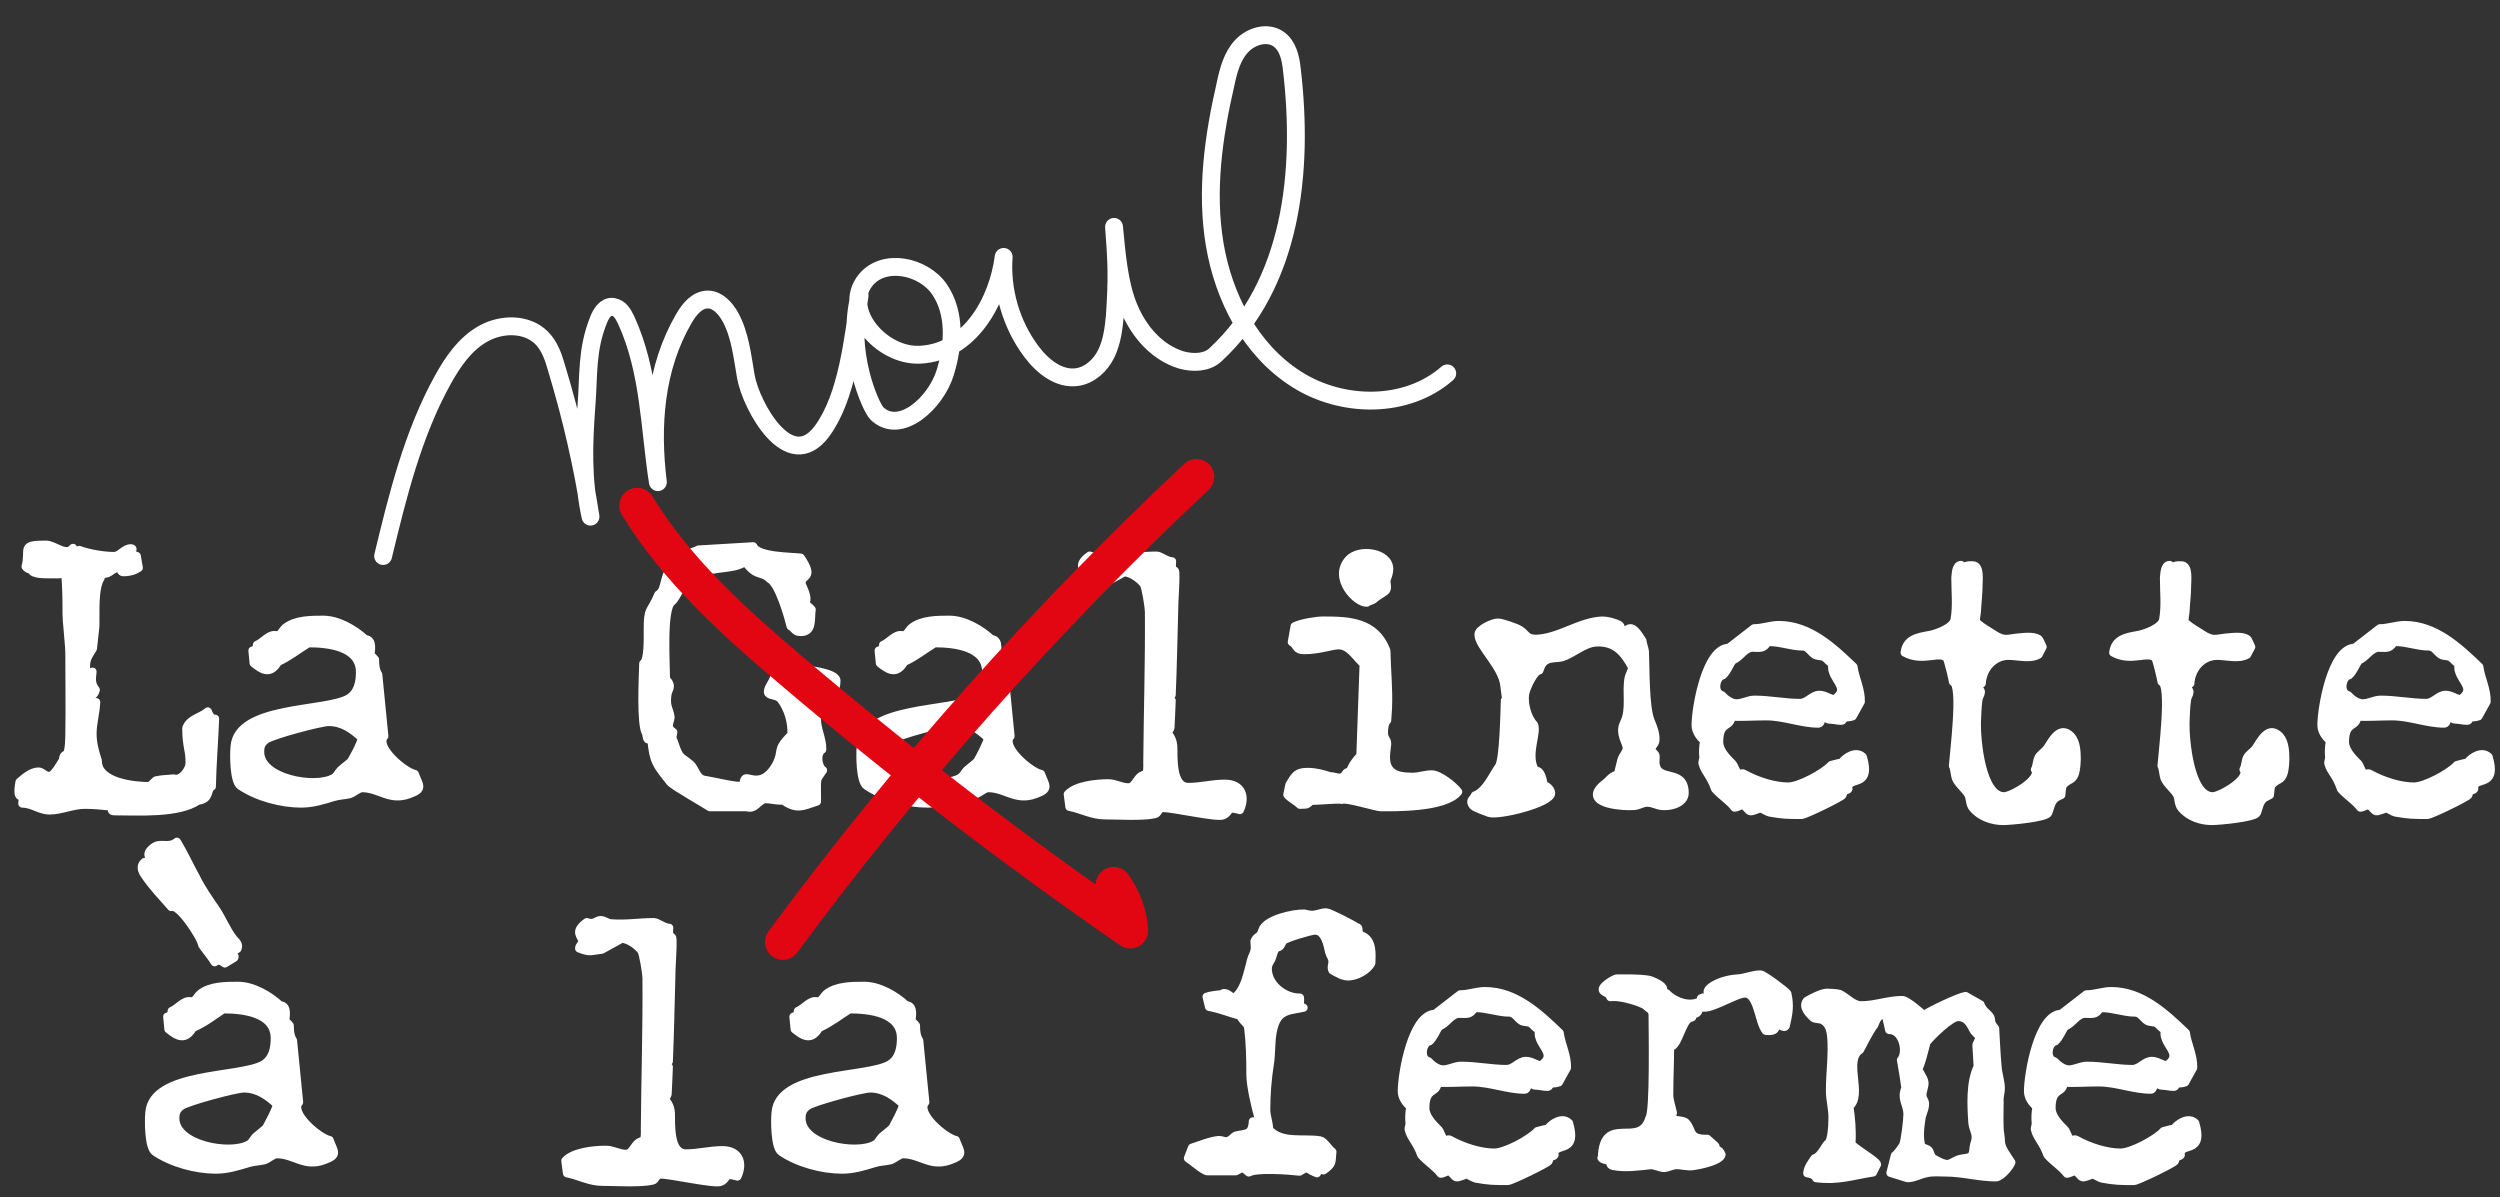
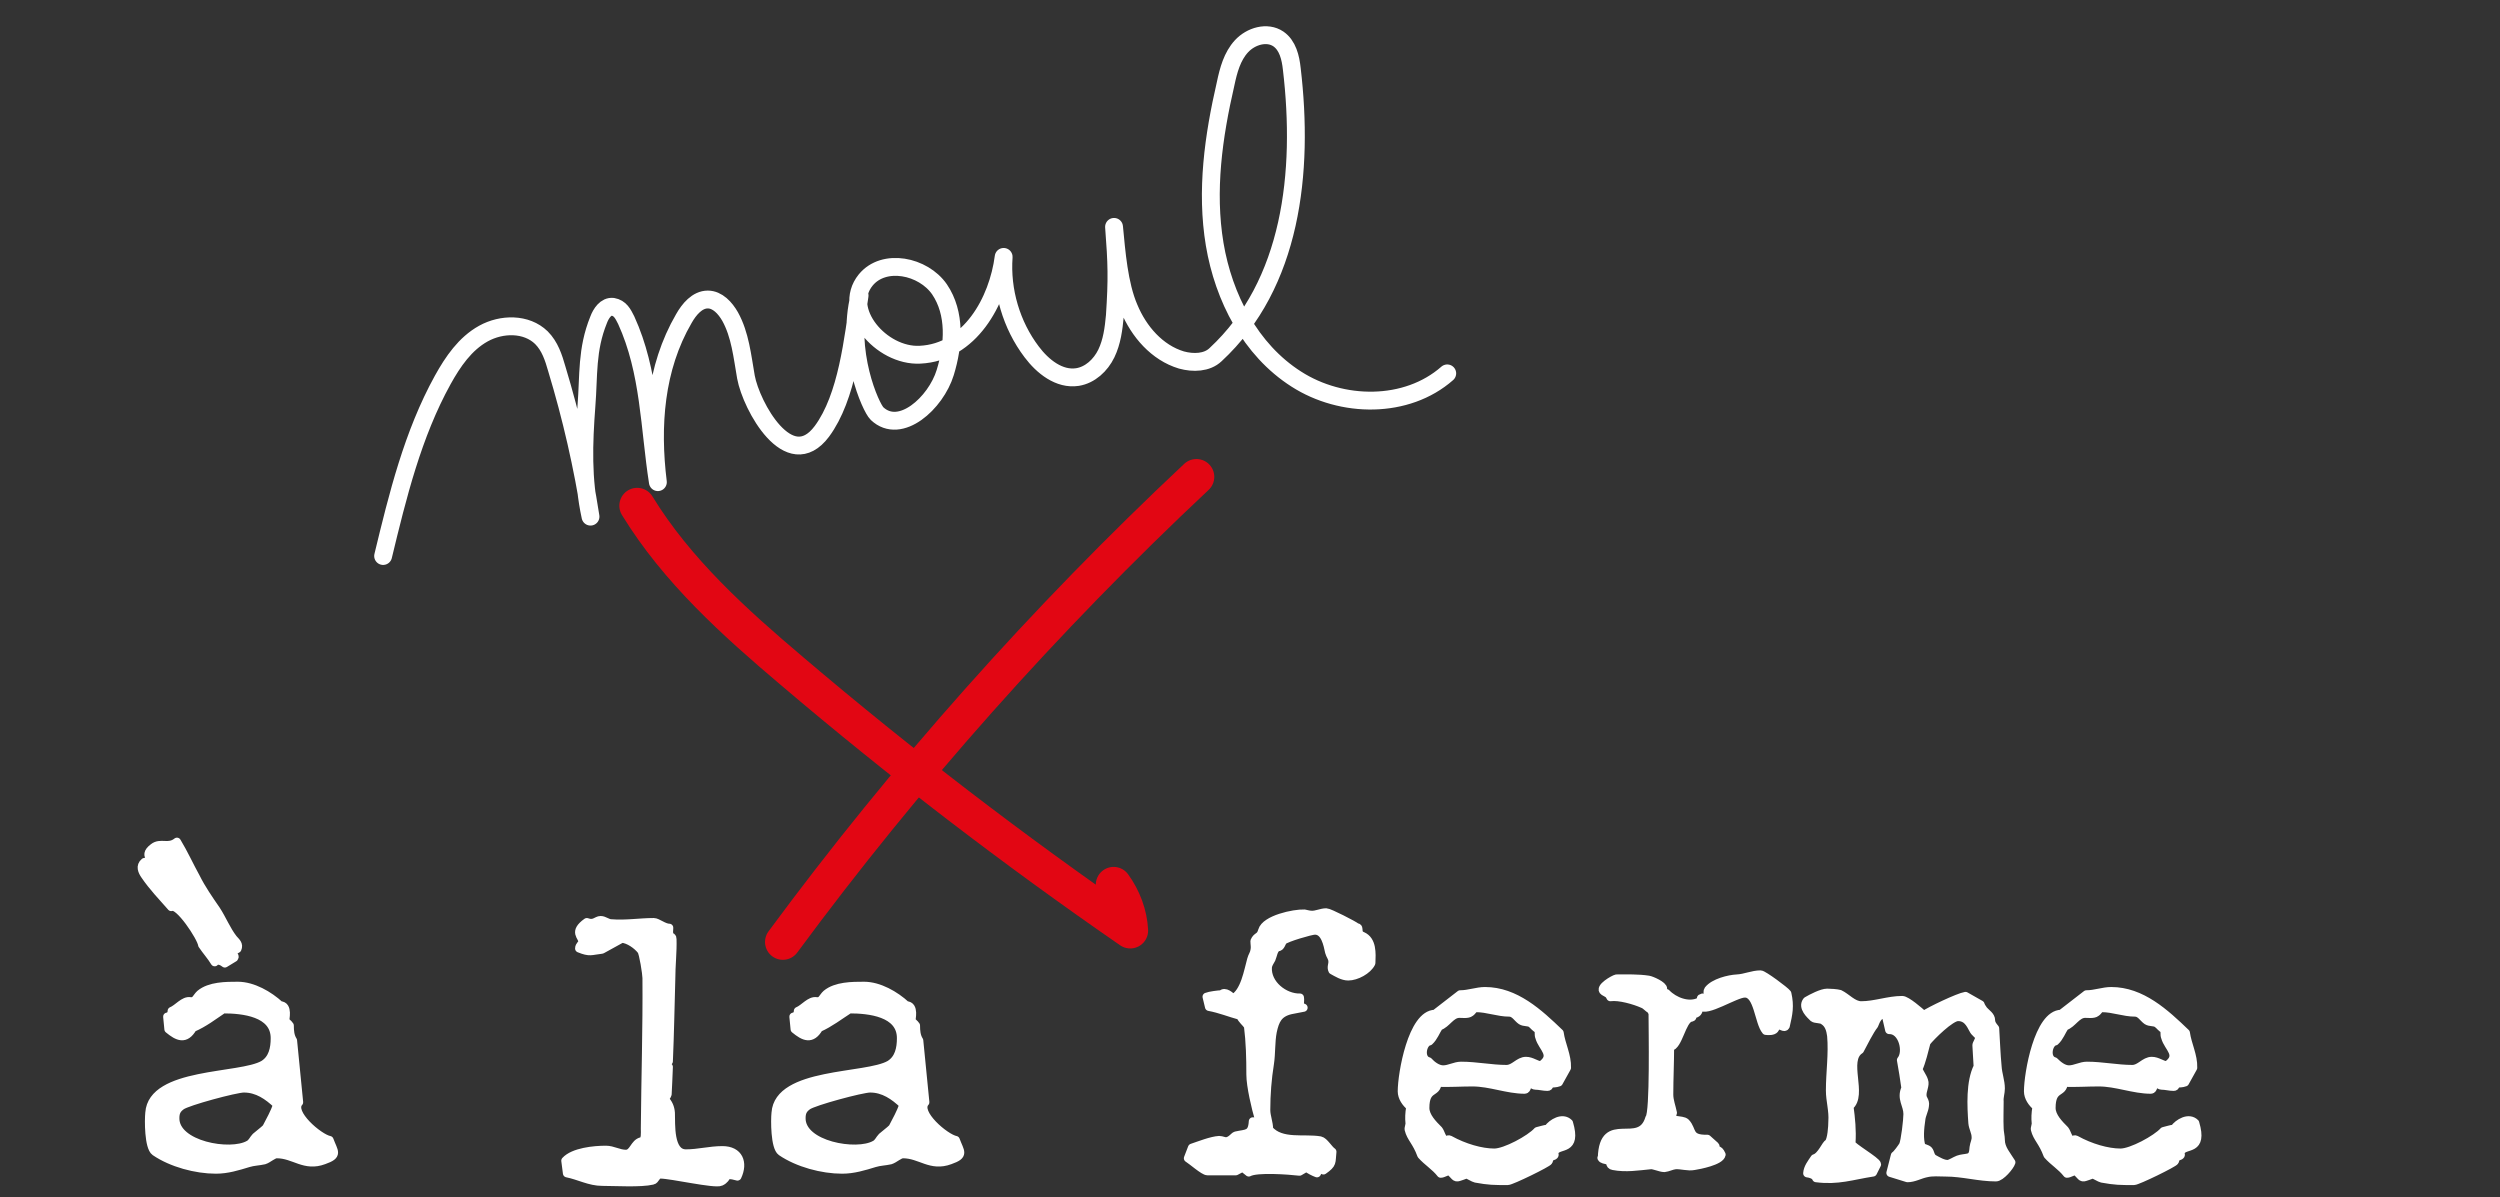
<svg xmlns="http://www.w3.org/2000/svg" width="616" height="295" viewBox="0 0 616 295">
  <rect x="0" y="0" width="616" height="295" fill="#333333" stroke="none" />
  <g stroke-linecap="round" stroke-linejoin="round">
    <g fill="#fff" stroke="#fff" stroke-width="2">
-       <path d="M22.9 159.8c-.8 1.3-1.7 2.5-1.7 4.1 0 1.6-.2 2.9 1.6 1.6-.2 1.9-.4 2.9.8 4.5-.4 1.4-.8 1.1-1.7 2 0 1.4.8 2.9 1.8 1-.1 2.6-.9 5.2-.9 7.8 0 2.3.6 4.5 1.3 6.6-.1 5.5 9.2 6.3 12.8 6.3l1.5-1.4c1.7-.4 2.8-.3 4.4-.5 1.7.7 3.9-2 3.9-3.7.1-3.3-.8-4-.8-8.7.9-2.4 3.6-2.6 5.3-4.1.3.8.8 1.8 1.8 1.8-.2 5.4-.7 11.3-.8 16.7-1.4.8-.2 3.1-3.4 3.5-4.9 3.3-14.8 2.6-20.7 2.6-1 0-.2-.8-1-1.2-2.3-.2-3.9-.4-6.2-.4-3 0-5.8 1.4-8.7 1.4-2.4 0-4.3-1.7-6.7-1.7l.1-1.1c.2-1.6-1.7 1-.8-4.2 1.2-1.1 3-2.6 4.7-2.6.9 0 1.5 1.1 2.6 1.1 1.3 0 2.7-2.9 3.4-3.9 0-.7.2-1.2.8-1.4.8-.3.8-4.6.8-5.5.1-6 0-12 0-18 .1-4.2-.8-8.4-.7-12.7 0-2.8-.1-5.6-.3-8.4-1.2.3-2.7.2-3.9.2-.7 0-4.4.1-4.4-1.1-.5 0-1.2-.3-1.5-.8 1.2-4.4-1.5-5.4 5-5.4 2.2 0 4.9 3 6.7.8-.1.9-.1 1.5.3 2.4 1.4-.3 2-.3 1.2-1.9 2.5.9 6 1.5 8.6 1.5 1.5 0 2.5-1.9 4.1-1.9 1.4 0-.9 1.6-.1 1.6.6 0 .8 0 1.6.3l.5 2.9c-1.1.8-2.5 1.1-3.8 1.1-.8 0-.5-1-1.4-1-1.2 0-2 1.4-3.3 1.4-1 0-.1-.5-.4-1-.5.5-.5 1.3-.5 2-1.7 2.6-1.2 9-1.3 11.9zm-3.6 29.4c-.9 0-.4-.6-2-.7l-.1 2c1.4-.3 4.8-.4 4.3-2.5-.5 1-1.5 1.2-2.2 1.2zm2.5 4.9c.7-.2 2.3-.6 2.3-1.6 0-.3-.1-.6-.1-.9-.5 1-1.4 1.8-2.2 2.5zM68.5 163.1c-1.8 3.1-3.7 2.2-6 .3l-.3-3.1c.7-.1 1.1-.7 1.1-1.4 1.5-.6 3-2.7 4.6-2.4 1.3.2 1.5-1 2.4-1.8 2.4-2 6.4-2 9.3-2 3.7 0 7.7 2.3 10.4 4.8 2.2 0 1.2 3.6 1.3 3.7.2.5.8.9 1.1 1.3 0 1.3.1 2.6.8 3.7l1.5 15.2c-2.4 2.6 4.9 8.8 7.5 9.3 1.1 3 2.3 3.7-1.4 5-4.8 1.8-7.3-1.5-11.6-1.5-.8 0-2.1 1.2-3.1 1.5-1.3.3-2.6.3-3.9.7-2.6.8-5.2 1.6-8 1.6-4.9 0-10.9-1.6-15-4.4-1.6-1.1-1.6-7.8-1.4-9.6.7-10.2 22.4-8.6 28.1-11.9 2.3-1.4 2.8-4 2.8-6.5 0-6.3-7.9-7.1-12.7-7.1-2.5 1.5-4.8 3.4-7.5 4.6zm20.7 18.8c-2.3-2.2-4.9-4-8.2-4-2 0-13.9 3.2-15.4 4.3-1.1.8-1.5 1.6-1.5 3-.1 6.7 13.6 9.1 18.1 6.5.8-.4 1.1-1.3 1.7-1.9.8-.8 1.8-1.4 2.6-2.2 1-1.8 2.1-3.7 2.7-5.7zM202.8 189.8c-1.8 2.7-1.5 1.3-1.5 7.7-3.6 1.2-5 2.1-8.4-.3-.4.3-3.3-.3-4.2-.3-1.8.1-2.6 2.7-4.6 2h-9.2c-1.8-1.2-8.8-5.1-9.8-6.2-3.3-4.2-4.1-4.9-4.6-10.5-.8-.6-.9 1.1-1.3-1.5-1.4-2-.8-13.9-.7-17.2 1.3-.8 1.1-6.6 1.1-8.1 0-6 .6-4.1 2.6-8.9 2.5-1.4.3-6.2 6.5-9.4.7-.9 2.4-1.1 3.4-1.7l13.5-.8c1.1 2.6 9.2 2.5 11.7 2.8 3.6 5.4.2 3.9.2 6.4 0 .4 1.8 3.3 1 4.6-.3.4 1.2 1.3 1.5 1.8-.4 2.4.5 5.9-3.2 5.5-.9-.1-1.2-1-2-1.4-.6-2.5-2.9-10.5-5.1-11.6-1.4-1.5-2.9-1.1-4.3-2.3-4.1-3.7 1-2.6-3.8-1-3 .9-9.9.7-11.9 3.3-1.4.1-2.8 4.5-4.2 5.6-2.3 1.8-1.4 15.6-1.4 19 1.9 2.1.4 2.3.3 4.3-.3 2.5.5 3.1.8 4.9.2 1.2-1.4 2.5.7 3.9-.4 2.6-.5.3.4 3.1 1.2 3.6 1.6 2.9 3.8 4.8 1.4 1.2 1.4 3.7 3.8 3.9 2 .3 7.8 1.8 9.2 1.4.1-.5.1-1.5.6-1.8.9-.4 4.3 2.3 7.5-3.3 2-3.9-.3-3.3 3.8-7.5.2-2.9-.8-6.4-2.6-8.7-.9-1.1-2.6-.8-3.1-1.5-.5-.9 1.2-2.8 1.4-3.8.9-.8 4.6-2 5.9-2.1 1.6-.1 9.5.8 9.5 2.8 0 5.2-4.6 2-4.8 9.3-.1 2.6 1.4 5.1 1.3 7.7-1.5.9-1.1 4.2.2 5.1zM222.8 163.1c-1.8 3.1-3.7 2.2-6 .3l-.3-3.1c.7-.1 1.1-.7 1.1-1.4 1.5-.6 3-2.7 4.6-2.4 1.3.2 1.5-1 2.4-1.8 2.4-2 6.4-2 9.3-2 3.7 0 7.7 2.3 10.4 4.8 2.2 0 1.2 3.6 1.3 3.7.2.5.8.9 1.1 1.3 0 1.3.1 2.6.8 3.7l1.5 15.2c-2.4 2.6 4.9 8.8 7.5 9.3 1.1 3 2.3 3.7-1.4 5-4.8 1.8-7.3-1.5-11.6-1.5-.9 0-2.1 1.2-3.1 1.5-1.3.3-2.6.3-3.9.7-2.6.8-5.2 1.6-8 1.6-4.9 0-10.9-1.6-15-4.4-1.6-1.1-1.6-7.8-1.4-9.6.7-10.2 22.4-8.6 28.1-11.9 2.3-1.4 2.8-4 2.8-6.5 0-6.3-7.9-7.1-12.7-7.1-2.5 1.5-4.8 3.4-7.5 4.6zm20.7 18.8c-2.3-2.2-4.9-4-8.2-4-2 0-13.9 3.2-15.4 4.3-1.1.8-1.5 1.6-1.5 3-.1 6.7 13.6 9.1 18.1 6.5.8-.4 1.1-1.3 1.7-1.9.9-.8 1.8-1.4 2.6-2.2 1-1.8 2-3.7 2.7-5.7zM289.1 183.9c.1 2.8-.4 10 3.7 10 3.1 0 5.9-.8 9-.8 4.1 0 5.3 3.1 3.7 6.5-3.6-1-2 .3-4.1 1.3-1.4.7-12.1-1.8-14.9-1.8-1 0-1.2 1.4-1.9 1.5-2.9.7-9.3.3-12.4.3-3.1 0-5.7-1.5-8.7-2.1l-.4-3.1c2-2.2 7.1-2.7 10-2.7 1.7 0 3.2 1 4.9 1 1.9 0 2-2.7 3.9-3.1 1-.2.8-2.1.8-3.1.1-12.4.5-24.8.4-37.1 0-1-.8-6.2-1.3-6.8-1-1.3-3.1-2.8-4.8-2.9l-4.9 2.7c-2.7.3-2.9.8-5.6-.3 0-.8.9-1.1.9-1.7 0-1.3-2.4-2.3 1.1-4.8 1.8.7 2.4-.5 3.4-.5.9 0 1.7.8 2.6.8 3.5.3 7.1-.3 10.5-.3.9 0 2.5 1.4 3.8 1.4-.3 3.1.8 1.6.8 2.8.1 3.1-.3 6.5-.3 9.8-.2 6.7-.3 13.5-.6 20.3-1 .9-2.5 1.4 0 1.4 0 .6-.3 6.7-.3 6.7-.1.4-.4.8-.8 1.1 1 1.3 1.4 2.2 1.5 3.5zM340.2 198.9c-1.1 0-8.7-2.4-9.6-1.8-.8-.3-5.9.3-7.5.2-1.4 1.1-.6.9-2.8 1-.9-.9-2.4-1.6-3.1-2.5l.5-2.4c1.4-2.4 1.9-3.2 4.5-3.2 2 0 3.8.5 5.6 1.1.4-.2 2.6.7 2.8.2 1.1-.3.8-1.5 2-1.3.5-1.5 1.5-2.9 2.6-4l.8-22.6c-1.9-1.6-3.4-4.6-6.2-4.6-1.6 0-4.8 1.2-8.4 1.2-2.3 0-1.6-1.1-3.1-2l.7-3.9c1.7-.8 5.3-1.4 7.1-1.4 6.4 0 12.8.3 15.5 7.4.1 4.8.6 9.4.4 14.2l-.2 3c-.6.5-.8 2-.8 2.8 0 2 .8 1.7.8 3-.1 1.1-.3 2.2-.3 3.3 0 4.3 3.3 4.8 6.6 4.8 1.5 0 3.1-.6 4.7-.6 1.8 0 5.4 2.8 6.5 4.3-3.2 4.1-16.1 3.8-19.1 3.8zm-7.9-61c2.6-2.9 10-1.8 10 2.3 0 .9-.3 1.7-.6 2.5-.3 1 .4 2-.2 2.8-.3.4-2.3 1.5-2.8 2-.6.6-1.3.5-1.9 1-2.5.2-8.6-6-4.5-10.6zM400.8 184.5c.3-1.2-2.1-3.6-.6-6.5 1.6-3.2.4-7.5 1.1-11 .2-.8.7-1.6.9-2.5-2-3.7-4.2-6.4-8.8-6.2-3.4.1-6.6 3.6-9.4 3.8-2.4.2-3.8.2-4.7 3.1-1.3.1-3.2 4.2-3.5 5.7-.4 2.4.5 5.9 2.2 7.7.8 2.1-1.7 6.8-.1 10.6.6 1.4 1.6-.5 2.5 4.2.8.3 1.7 1 1.8 2 .1 2.5-13 5.7-15.3 4.9-.7-.3-3.5-1.2-4-1.8-1-1.3.2-1.6.5-2.5 2.7-1 4.3-4.8 5.9-7.1 1.2-1.5 1.4-13.5 1.5-16.3.8 0 2.7.6 2.2-.4-.1-.2-.4-.7-.6-.8-.2-.1-1.1.2-1.4.1l-.3-2.4c-.4-4.9-6.5-9.9-6.4-12.8 0-1.3 3.6-2.9 4.7-2.9.8-.1 4.8 1.3 5.5 1.8 1.6 1 1.5 2.2 4 2.2 5.7-.2 10.7-4.3 16.4-4.5 1.1 0 3.1.5 4.1 1.1.6.4.3 1.3.8 1.4.5.3 1.4-.6 1.8-.6 1.2-.2 2.5 2.2 3.1 3.1.1.9.5 1.8.6 2.6.2 4.3 0 13.5 1.4 17.1.6 1.4 1.3 3.1 1.2 4.8 0 .9-1.1 1.5-1.1 2.5 1.5 1.4 1.1.9 1.1 3 .3 5.1 7.1 1.2 7.2 7.4.1 2.9-4.4 3.8-6.6 3.1-1-.3-1.8-.7-2.9-.6-1.1.1-2 .8-3.1.8-2 .2-11.7-.3-8.3-4.4.6-.7 1.4-1.2 2-1.8 3.1-3.3 1.7 1.3 3.3-5.1.3-1.1 1.3-2 1.3-2.8zM419.5 188.1c-.1-.3.3-1.2.2-1.7-.1-1-.1-2.2.2-3.9-1.1-.9-2.1-2.3-2.1-3.8 0-4.3 2.5-19 8.2-19.1l6.2-4.8c2.1 0 4.1-.8 6.1-.8 7.5 0 13.3 5.4 18.4 10.3.4 2.9 1.9 5.6 1.8 8.6l-2 3.6c-.8.3-1.3.2-2 .3-.5.2-.2.8-.8.8-1 0-2-.3-3-.3-.5 0-1.2-.9-1.7-.5-.3.3-.3 1.5-.9 1.5-4.3 0-8.5-1.8-12.9-1.8-2.8 0-5.7.2-8.6.1-.1 2.8-3 1-3 6.2 0 2.1 1.9 4 3.3 5.4.5.6.9 2.1 1.5 2.6.5.3.6-.5 1.2-.2 3.6 2 7.8 3.2 11 3.2 2.7 0 8.8-3.3 10.6-5.3.9-.2 1.7-.5 2.6-.6 1-1.4 3.6-3 5.2-1.4 2.1 7.1-2.5 5.1-3.5 7-.5.8.8.9-1.2 1.4l-.3 1c-.2.5-9.2 4.9-10.1 4.9-3.4 0-4.6 0-7.9-.6-.5-.1-1.7-.9-2.2-1-.4 0-2 .8-2.5.7-.6-.1-1.2-1.4-1.9-1.5-.6 0-1.4.6-2 .6-1.4-1.8-3.3-2.9-4.8-4.6-1.2-3.4-2.6-4.3-3.1-6.3zm30.1-26.1c-.8-.5-1.7-.2-2.5-.7-.9-.6-1.6-2-2.9-2-2.8 0-5.4-1.1-8.2-1.1-.6 0-.9.8-1.4 1.1-.6.5-2 .3-2.7.3-2.1 0-3.1 2.5-5 3.1-.8 1.2-1.3 2.7-2.4 3.7-1.7.3-2.5 4.3-.2 4.9.8.9 2.2 2 3.6 2 1.5 0 2.9-.9 4.4-.9 3.8 0 7.5.8 11.2.8 1.9 0 3-2 4.8-2 1.4 0 2.5 1 3.7 1.1 3.6-2.5.3-4.3-.4-6.9-.3-.7 0-1.4-.3-2-.6-.2-1-.9-1.7-1.4zM506.4 196.7c-1.1 1-1.2 2.3-1.7 3.6-.5 1.2-9.4 2-11.1 2-2.7 0-5.7-1-7.5-3.2-.8-.9-.6-2.3-1.1-3.3-.8-1.4-2.5-2.6-3.1-4.1-.2-.5-.4-2.7-.7-3 .2-3.1 2.4-20 0-20.7-.1-.8-1.2-5.4-1.5-5.8-1.7-2-5.9 1.1-10.4-1.4.4-3.3 3.1-3.8 5.9-4.3 1.9-.3 6-1.8 6.4-3.8.6-3.3.2-7 .2-10.3.1-.9.1-3.2 1.4-3.2.2.2.8.5 1.1.4.3-.4 1.4-.3 1.8-.3 1.9 0 1.4 3.7 1.4 4.9 0 2.2-.3 4.4-.4 6.6 0 .5-.7 2.8.3 2.9 1 .9 2.5 1.7 3.7 2.5 3 2 3.6 1 7.1.8.8-.1 3.7-.3 4.3.7l.8 1.7-1 1.9c-2 1.2-5.1.3-7.4.3-3.7 0-6.4 3.2-6.6 6.8l-1 .7c.2.5.8 1 .8 1.4 0 .5-.5 1.2-.6 1.8-.3 1.9-.3 3.8-.4 5.7-.1 4.2 1.1 18.2 6.7 18.2 1.9 0 9.3-4.3 7.6-6.6.5-.8.4-2 .9-3 .5-.8 1.5-1.4 2.1-2.2 1.3-2 3.2-5.8 5.9-3 1.3 1.4 1.4 3.9 1.4 5.7-.2 6.1-1.7 4.2-3.4 6.4-.3.5-.3 1.8-.4 2.4-.5.2-1.1.5-1.5.8zM557.8 196.7c-1.1 1-1.2 2.3-1.7 3.6-.5 1.2-9.4 2-11.1 2-2.7 0-5.7-1-7.5-3.2-.8-.9-.6-2.3-1.1-3.3-.8-1.4-2.5-2.6-3.1-4.1-.2-.5-.4-2.7-.7-3 .2-3.1 2.4-20 0-20.7-.1-.8-1.2-5.4-1.5-5.8-1.7-2-5.9 1.1-10.4-1.4.4-3.3 3.1-3.8 5.9-4.3 1.9-.3 6-1.8 6.4-3.8.6-3.3.2-7 .2-10.3.1-.9.1-3.2 1.4-3.2.2.2.9.5 1.1.4.3-.4 1.4-.3 1.8-.3 1.9 0 1.4 3.7 1.4 4.9 0 2.2-.3 4.4-.4 6.6 0 .5-.7 2.8.3 2.9 1 .9 2.5 1.7 3.7 2.5 3 2 3.6 1 7.1.8.8-.1 3.7-.3 4.3.7l.8 1.7-1 1.9c-2 1.2-5.1.3-7.4.3-3.7 0-6.4 3.2-6.6 6.8l-1 .7c.2.5.8 1 .8 1.4 0 .5-.5 1.2-.6 1.8-.3 1.9-.3 3.8-.4 5.7-.1 4.2 1.1 18.2 6.7 18.2 1.9 0 9.3-4.3 7.6-6.6.5-.8.4-2 .9-3 .5-.8 1.5-1.4 2.1-2.2 1.3-2 3.2-5.8 5.9-3 1.3 1.4 1.4 3.9 1.4 5.7-.2 6.1-1.7 4.2-3.4 6.4-.3.5-.3 1.8-.4 2.4-.4.2-1 .5-1.5.8zM573.7 188.1c-.1-.3.3-1.2.2-1.7-.1-1-.1-2.2.2-3.9-1.1-.9-2.1-2.3-2.1-3.8 0-4.3 2.5-19 8.2-19.1l6.2-4.8c2.1 0 4.1-.8 6.1-.8 7.5 0 13.3 5.4 18.4 10.3.4 2.9 1.9 5.6 1.8 8.6l-2 3.6c-.8.3-1.3.2-2 .3-.5.2-.2.8-.8.8-1 0-2-.3-3-.3-.5 0-1.2-.9-1.7-.5-.3.3-.3 1.5-.9 1.5-4.3 0-8.5-1.8-12.9-1.8-2.8 0-5.7.2-8.6.1-.1 2.8-3 1-3 6.2 0 2.1 1.9 4 3.3 5.4.5.6.8 2.1 1.5 2.6.5.3.6-.5 1.2-.2 3.6 2 7.8 3.2 11 3.2 2.7 0 8.8-3.3 10.6-5.3.9-.2 1.7-.5 2.6-.6 1-1.4 3.6-3 5.2-1.4 2.1 7.1-2.5 5.1-3.5 7-.5.8.8.9-1.2 1.4l-.3 1c-.2.5-9.2 4.9-10.1 4.9-3.4 0-4.6 0-7.9-.6-.5-.1-1.7-.9-2.2-1-.4 0-2 .8-2.5.7-.6-.1-1.2-1.4-1.9-1.5-.6 0-1.4.6-2 .6-1.4-1.8-3.3-2.9-4.8-4.6-1.1-3.4-2.6-4.3-3.1-6.3zm30.2-26.1c-.8-.5-1.7-.2-2.5-.7-.9-.6-1.6-2-2.9-2-2.8 0-5.4-1.1-8.2-1.1-.6 0-.9.8-1.4 1.1-.6.5-2 .3-2.7.3-2.1 0-3.2 2.5-5 3.1-.8 1.2-1.3 2.7-2.4 3.7-1.7.3-2.5 4.3-.2 4.9.8.9 2.2 2 3.6 2 1.5 0 2.9-.9 4.4-.9 3.8 0 7.5.8 11.2.8 1.9 0 3-2 4.8-2 1.4 0 2.5 1 3.7 1.1 3.6-2.5.3-4.3-.4-6.9-.3-.7 0-1.4-.3-2-.6-.2-1-.9-1.7-1.4z" />
-     </g>
+       </g>
    <path fill="none" stroke="#e20613" stroke-width="8.796" d="M157 124.6c9.8 16 23.9 28.7 38.2 40.8 26.7 22.7 54.5 44 83.3 63.9-.2-4-1.7-8-4.1-11.3" />
    <path fill="none" stroke="#e20613" stroke-width="8.796" d="M294.8 117.5c-37.3 35-71.5 73.4-101.9 114.6" />
    <path fill="none" stroke="#fff" stroke-width="4.398" d="M94.4 137c3.6-14.9 7.3-30 14.7-43.4 2.5-4.5 5.5-8.9 10-11.4s10.6-2.6 14.3 1c2.1 2.1 3 4.9 3.8 7.7 3.6 11.9 6.4 24.1 8.3 36.4-2-9.2-1.7-18-1-27.3.6-7.5 0-13.8 3-21.2.6-1.6 1.8-3.4 3.5-3.2 1.8.3 2.5 1.7 3.3 3.3 5.8 12.7 5.7 26.5 7.8 39.9-1.7-13.8-.7-28.1 6.4-40.3 1.3-2.3 3.3-4.7 5.9-4.7 2.4 0 4.3 2.1 5.5 4.2 2.5 4.5 3 9.8 3.9 14.9 1.3 7.1 10.6 24.2 18.7 13.4 6.3-8.5 7.7-22.8 9.3-33.5-3.5 13.8 2.8 27.7 4.3 29.1 5.7 5.4 14.5-2.6 16.8-10.1 2.1-6.8 2.6-14.6-1.4-20.5-4-5.8-13.7-7.8-18.2-2.3-6 7.4 3.8 18.9 13.4 18.4 12.3-.6 19.2-13.2 20.6-24.1-.6 8.3 1.9 16.8 6.9 23.4 2.7 3.6 6.8 6.9 11.3 6.2 3.1-.5 5.7-2.9 7.1-5.8 1.4-2.9 1.8-6.1 2.1-9.3.6-9.1.5-12.8-.2-21.9.6 6.2 1.2 14.2 3.7 20 2.4 5.8 6.9 11 12.9 12.8 2.9.8 6.3.7 8.4-1.3 18.8-17.4 21.8-45 18.8-70.4-.3-2.8-1-5.8-3.3-7.4-2.8-1.9-6.8-.7-9.1 1.8s-3.2 5.9-3.9 9.2c-3 13-4.9 26.4-2.7 39.6 2.2 13.1 8.8 26 20.1 33.2 11.2 7.2 27.2 7.4 37.2-1.4" />
    <path fill="#fff" stroke="#fff" stroke-width="2" d="M57.7 236c-.8.5-1.5.9-2.3 1.4-.6-.5-1.8-1.1-2.5-.3-.9-1.5-2.1-2.8-3.1-4.3-.2-1.8-5.8-10.3-7.6-9.3-2.2-2.5-4.6-5-6.5-7.8-.7-1-1.3-2.3-.1-3.3 3.7-.6-1.1-1.1 2.2-3.6 1.8-1.4 3.7.3 5.8-1.4 1.7 2.8 3.1 5.9 4.7 8.8 1.4 2.8 3.2 5.4 5 8 1.5 2.3 2.5 4.9 4.2 7.1.7.8 1.5 1.4 1 2.5-.6.4-1.3.8-2 1 .5.3 1.7.6 1.2 1.2zm-10.2 17.3c-1.8 3.1-3.7 2.2-6 .3l-.3-3.1c.7-.1 1.1-.7 1.1-1.4 1.5-.6 3-2.7 4.6-2.4 1.3.2 1.5-1 2.4-1.8 2.4-2 6.4-2 9.3-2 3.7 0 7.7 2.3 10.4 4.8 2.2 0 1.2 3.6 1.3 3.7.2.5.8.8 1.1 1.3 0 1.3.1 2.6.8 3.7l1.5 15.2c-2.4 2.6 4.9 8.8 7.5 9.3 1.1 3 2.3 3.7-1.4 5-4.8 1.8-7.3-1.5-11.6-1.5-.9 0-2.1 1.2-3.1 1.5-1.3.3-2.6.3-3.9.7-2.6.8-5.2 1.6-8 1.6-4.9 0-10.9-1.6-15-4.4-1.6-1.1-1.6-7.8-1.4-9.6.7-10.2 22.4-8.6 28.1-11.9 2.3-1.4 2.8-4 2.8-6.5 0-6.3-7.9-7.1-12.7-7.1-2.4 1.6-4.7 3.4-7.5 4.6zm20.8 18.9c-2.3-2.2-4.9-4-8.2-4-2 0-13.9 3.2-15.4 4.3-1.1.8-1.5 1.6-1.5 3-.1 6.7 13.6 9.1 18.1 6.5.8-.4 1.1-1.3 1.7-1.9.9-.8 1.8-1.4 2.6-2.2 1-1.9 2-3.7 2.7-5.7zM165.3 274.2c.1 2.8-.4 10 3.7 10 3.1 0 5.9-.8 9-.8 4.1 0 5.3 3.1 3.7 6.5-3.6-1-2 .3-4.1 1.3-1.4.7-12.2-1.8-14.9-1.8-1 0-1.2 1.4-1.9 1.5-2.9.7-9.3.3-12.4.3s-5.7-1.5-8.7-2.1l-.4-3.1c2-2.2 7.1-2.7 10-2.7 1.7 0 3.2 1 4.9 1 1.9 0 2-2.7 3.9-3.1 1-.2.8-2.1.8-3.1.1-12.4.5-24.8.4-37.1 0-1-.8-6.2-1.3-6.8-1-1.3-3.1-2.8-4.8-2.9l-4.9 2.7c-2.7.3-2.9.8-5.6-.3 0-.8.8-1.1.8-1.7 0-1.3-2.4-2.3 1.1-4.8 1.8.7 2.4-.5 3.4-.5.9 0 1.7.8 2.6.8 3.5.3 7.1-.3 10.5-.3.9 0 2.5 1.4 3.8 1.4-.3 3.1.8 1.6.8 2.8.1 3.1-.3 6.5-.3 9.8-.2 6.7-.3 13.5-.6 20.3-1 .9-2.5 1.4 0 1.4 0 .6-.3 6.7-.3 6.7-.1.4-.4.8-.8 1.1 1.1 1.2 1.5 2.2 1.6 3.5zM201.8 253.3c-1.8 3.1-3.7 2.2-6 .3l-.3-3.1c.7-.1 1.1-.7 1.1-1.4 1.5-.6 3-2.7 4.6-2.4 1.3.2 1.5-1 2.4-1.8 2.4-2 6.4-2 9.3-2 3.7 0 7.7 2.3 10.4 4.8 2.2 0 1.2 3.6 1.3 3.7.2.5.8.8 1.1 1.3 0 1.3.1 2.6.8 3.7l1.5 15.2c-2.4 2.6 4.9 8.8 7.5 9.3 1.1 3 2.3 3.7-1.4 5-4.8 1.8-7.3-1.5-11.6-1.5-.9 0-2.1 1.2-3.1 1.5-1.3.3-2.6.3-3.9.7-2.6.8-5.2 1.6-8 1.6-4.9 0-10.9-1.6-15-4.4-1.6-1.1-1.6-7.8-1.4-9.6.7-10.2 22.4-8.6 28.1-11.9 2.3-1.4 2.8-4 2.8-6.5 0-6.3-7.9-7.1-12.7-7.1-2.5 1.6-4.8 3.4-7.5 4.6zm20.8 18.9c-2.3-2.2-4.9-4-8.2-4-2 0-13.9 3.2-15.4 4.3-1.1.8-1.5 1.6-1.5 3-.1 6.7 13.6 9.1 18.1 6.5.8-.4 1.1-1.3 1.7-1.9.9-.8 1.8-1.4 2.6-2.2 1-1.9 2-3.7 2.7-5.7zM328.3 236.8c0-.8-.6-1.4-.8-2.2-.4-1.8-1-5.3-3.5-5.3-1 0-7.1 1.8-7.8 2.5-.4.4-.6 1.7-1.4 1.6-1 .5-1.1 2-1.5 2.9-.3.6-.8 1.2-.9 2-.3 4.2 4.1 7.6 7.9 7.5.2 1.1-.5 2 .9 2.5l-3.1.6c-3.1.7-3.9 2.5-4.5 5.3-.5 2.6-.3 5.3-.7 7.9-.6 3.7-.9 7.6-.9 11.4 0 1.6.7 3.1.7 4.8 3 3.5 8.7 2 12.6 2.7 1 .2 2.1 2.2 3 2.8-.3 2.7.2 2.9-2.2 4.6-.4-1.3-1.4.2-1.6.7-.8-.3-1.8-.8-2.6-1.4l-1.7 1c-2.6-.3-10.5-.9-12.5.2l-1.5-1.2-1.7.9h-7c-.9 0-3.8-2.6-4.8-3.2l1-2.6c1.8-.6 4.8-1.8 6.7-1.9.7 0 1.3.4 1.9.3 1.1-.2 1.8-1.3 2.2-1.4 2.6-.6 4-.1 4.2-3.5.6.1 1.1.1 1.5-.5-.8-2.7-2.1-8.2-2.1-11 0-4-.1-8.1-.6-12-.6-.9-1.5-1.5-1.9-2.5-2.6-.7-5-1.7-7.7-2.2l-.6-2.5c.7-.3 3-.6 3.7-.6.8-.9 2.2.4 2.8 1 2.9-1.5 3.7-6.8 4.5-9.6.2-.8.7-1.4.8-2.2.2-.8 0-1.5 0-2.3.6-1.4 1.4-.8 1.9-2.6.8-2.8 7.8-4.3 10.4-4.2.6.1 1.1.3 1.7.3 1.2.1 2.4-.6 3.7-.6.7 0 6.8 3.1 7.5 3.7.9-.1-.2 1.5 1.4 2.1 2.5 1.1 2.3 4.3 2.2 6.7-.9 1.8-3.7 3.3-5.7 3.3-1.4 0-2.8-.9-3.9-1.5-.4-.8.1-1.5 0-2.3zm-17.1 6.9-2.8-.1c.7 1.5 1.9.8 2.8.1zM347.1 278.3c-.1-.3.3-1.2.2-1.7-.1-1-.1-2.2.2-3.9-1.1-.9-2.1-2.3-2.1-3.8 0-4.3 2.5-19 8.2-19.1l6.2-4.8c2.1 0 4.1-.8 6.1-.8 7.5 0 13.3 5.4 18.4 10.3.4 2.9 1.9 5.6 1.8 8.6l-2 3.6c-.8.3-1.3.2-2 .3-.5.2-.2.8-.8.8-1 0-2-.3-3-.3-.5 0-1.2-.8-1.7-.5-.3.3-.3 1.5-.9 1.5-4.3 0-8.5-1.8-12.9-1.8-2.8 0-5.7.2-8.6.1-.1 2.8-3 1-3 6.2 0 2.1 1.9 4 3.3 5.4.5.6.8 2.1 1.5 2.6.5.3.6-.5 1.2-.2 3.6 2 7.8 3.2 11 3.2 2.7 0 8.8-3.3 10.6-5.3.9-.2 1.7-.5 2.6-.6 1-1.4 3.6-3 5.2-1.4 2.1 7.1-2.5 5.1-3.5 7-.5.8.8.9-1.2 1.4l-.3 1c-.2.5-9.2 4.9-10.1 4.9-3.4 0-4.6 0-7.9-.6-.5-.1-1.7-.9-2.2-1-.4 0-2 .8-2.5.7-.6-.1-1.2-1.4-1.9-1.5-.6 0-1.4.6-2 .6-1.4-1.8-3.3-2.9-4.8-4.6-1.2-3.3-2.6-4.2-3.1-6.3zm30.2-26.1c-.8-.5-1.7-.2-2.5-.7-.9-.6-1.6-2-2.9-2-2.8 0-5.4-1.1-8.2-1.1-.6 0-.9.8-1.4 1.1-.6.5-2 .3-2.7.3-2.1 0-3.1 2.5-5 3.1-.8 1.2-1.3 2.7-2.4 3.7-1.7.3-2.5 4.3-.2 4.9.8.9 2.2 2 3.6 2 1.5 0 2.9-.9 4.4-.9 3.8 0 7.5.8 11.2.8 1.9 0 3-2 4.8-2 1.4 0 2.5 1 3.7 1.1 3.6-2.5.3-4.3-.4-6.9-.3-.7 0-1.4-.3-2-.6-.2-1.1-.9-1.7-1.4zM438.1 252.6c-.5 0-.5.7-.8 1-.4.5-1.5.5-2.2.4-1.8-2.1-1.9-9.3-5.2-9.2-2.3 0-9.7 4.9-10.9 3.1-.9-.1.3 1.7-1.7 2-.7.6.2.7-.8.9-2.1.6-2.9 7-5 7.2 0 3.9-.2 7.8-.2 11.7 0 1.5.6 3 .9 4.5-1 2.5 2.2 1.4 3.2 2.4 1.8 1.9.5 4.1 5.3 4l1.9 1.7c.4.4-.3.6-.2.8.5.7 1-.4 1.8 1.4-.3 1.6-5.5 2.6-6.8 2.8-1.5.3-3.1-.3-4.6-.2-.9.1-1.8.6-2.7.7-1 0-2.6-.8-3.4-.7-3.1.3-6.1.8-9.2.2-1.2-.2-.3-1.2-1.5-1.4-.4-.1-1.2-.2-1.4-.6h.1c.3-11.2 9.4-2 11.7-9.8 1.2-1.3.8-22.1.8-25.6 0-.6-.4-.8-.4-1.1-.8-.4-1.2-1.1-2-1.4-2-.9-5.8-2-8-1.7-.4-.9-.8-.9-1.6-1.4-1.4-.9 2.5-3.1 3.1-3.2 2.6 0 5.3-.1 7.9.3.7.1 3.7 1.4 3.6 2.3-.1.3-.8 3.1.8 1 1.9 2 5.5 3.4 8.1 2.1.8-.8 0-.8.8-1 .3.3 1.1.7 1.4.3.4-.4-.5-1.5 0-2.2 1.4-1.8 5.1-2.7 7.1-2.8 2-.1 3.8-1 5.8-1 .7 0 6.1 4 6.6 4.7.7 3.1.3 5-.4 8-.3.7-1.2-.3-1.9-.2zM465.8 289l1.1-4.3c.5-.3 1.7-2 2-2.5.5-1 1.1-6.3 1.1-7.7 0-2.3-1.7-3.8-.5-6.4-.3-2.3-.7-4.6-1.1-6.9 1.7-2 .4-7.5-2.9-7.4l-.9-3.9c-1.6-.2-2.3 1.4-2.8 2.7-1 1.2-2.7 4.6-3.5 6.1-4 2.6.9 11.1-2.6 13.9.4 3 .7 5.9.5 9l-.1.1c.1.8 6.4 4.4 6.4 5.2l-1 2c-5.2.8-8.6 2.1-14 1.4-.3-.8-1.4-1.1-2.2-1.2.1-1.4 1-2.5 1.8-3.7 1.7-.5 2.8-3.6 3.4-3.7.8-.8 1-4.2 1-5.4.2-2.6-.6-5.1-.6-7.6 0-4.5.7-9 .3-13.5-.2-1.5-.6-2.9-1.9-3.7-.6-.5-2-.3-2.5-.7-.7-.7-2.9-2.6-1.6-4.2 1.2-.7 3.7-2 5-2 .8 0 2.4.1 3.1.3 1.7.8 3.3 2.8 5.3 2.8 3.4 0 6.7-1.3 10.1-1.3 1.1 0 4.3 2.8 5.3 3.7 1.6-1.1 8.5-4.4 10.3-4.7l3.7 2.1c.1.4.5 1 .8 1.4.7.8 1.8 1.4 1.8 2.5 0 .8.5 1.4 1 2 .2 3.1.3 6.3.6 9.4.1 1.8.8 3.6.8 5.4 0 1.1-.4 2.1-.3 3.2 0 2.2-.1 4.4 0 6.6 0 .9.3 2 .3 2.9 0 2.1 1.5 3.7 2.6 5.5-.3 1-2.6 3.7-3.8 3.7-4.2 0-8.2-1.2-12.4-1.2-1.6 0-3.2-.2-4.8.2-1.5.3-3 1.2-4.6 1.2zm6.9-25.6c.3 1 1.1 1.9 1.4 2.9.4 1-.5 2.5-.4 3.6 0 1 .8 1.3.6 2.5-.1 1.2-.8 2.3-.9 3.5-.3 2-.6 4.8.1 6.7.5.3 1.3.4 1.7.8.5.5.4 1.6 1.3 2.1s2.4 1.4 3.5 1.3c.7-.1 1.7-.8 2.5-1.1s1.7-.3 2.5-.5c1.2-.3 1.2-1.5 1.3-2.5.1-.9.6-1.7.5-2.6 0-1.1-.7-2.2-.8-3.4-.3-4.2-.6-10.1 1.3-13.9l-.3-5.2c-.1-.3.8-1.5.7-2.1-.2-.5-1.2-1.1-1.5-1.8-.8-1.5-1.6-3.1-3.7-3.1-1.8-.1-6.7 4.8-7.8 6.2-.5 1.9-1.2 4.9-2 6.6zM501.4 278.3c-.1-.3.3-1.2.2-1.7-.1-1-.1-2.2.2-3.9-1.1-.9-2.1-2.3-2.1-3.8 0-4.3 2.5-19 8.2-19.1l6.2-4.8c2.1 0 4.1-.8 6.1-.8 7.5 0 13.3 5.4 18.4 10.3.4 2.9 1.9 5.6 1.8 8.6l-2 3.6c-.8.3-1.3.2-2 .3-.5.2-.2.8-.8.8-1 0-2-.3-3-.3-.5 0-1.2-.8-1.7-.5-.3.3-.3 1.5-.9 1.5-4.3 0-8.5-1.8-12.9-1.8-2.8 0-5.7.2-8.6.1-.1 2.8-3 1-3 6.2 0 2.1 1.9 4 3.3 5.4.5.6.8 2.1 1.5 2.6.5.3.6-.5 1.2-.2 3.6 2 7.8 3.2 11 3.2 2.7 0 8.8-3.3 10.6-5.3.9-.2 1.7-.5 2.6-.6 1-1.4 3.6-3 5.2-1.4 2.1 7.1-2.5 5.1-3.5 7-.5.8.8.9-1.2 1.4l-.3 1c-.2.5-9.2 4.9-10.1 4.9-3.4 0-4.6 0-7.9-.6-.5-.1-1.7-.9-2.2-1-.4 0-2 .8-2.5.7-.6-.1-1.2-1.4-1.9-1.5-.6 0-1.4.6-2 .6-1.4-1.8-3.3-2.9-4.8-4.6-1.2-3.3-2.6-4.2-3.1-6.3zm30.1-26.1c-.8-.5-1.7-.2-2.5-.7-.9-.6-1.6-2-2.9-2-2.8 0-5.4-1.1-8.2-1.1-.6 0-.9.8-1.4 1.1-.6.5-2 .3-2.7.3-2.1 0-3.1 2.5-5 3.1-.8 1.2-1.3 2.7-2.4 3.7-1.7.3-2.5 4.3-.2 4.9.9.9 2.2 2 3.6 2 1.5 0 2.9-.9 4.4-.9 3.8 0 7.5.8 11.2.8 1.9 0 3-2 4.8-2 1.4 0 2.5 1 3.7 1.1 3.6-2.5.3-4.3-.4-6.9-.3-.7 0-1.4-.3-2-.6-.2-1-.9-1.7-1.4z" />
  </g>
</svg>